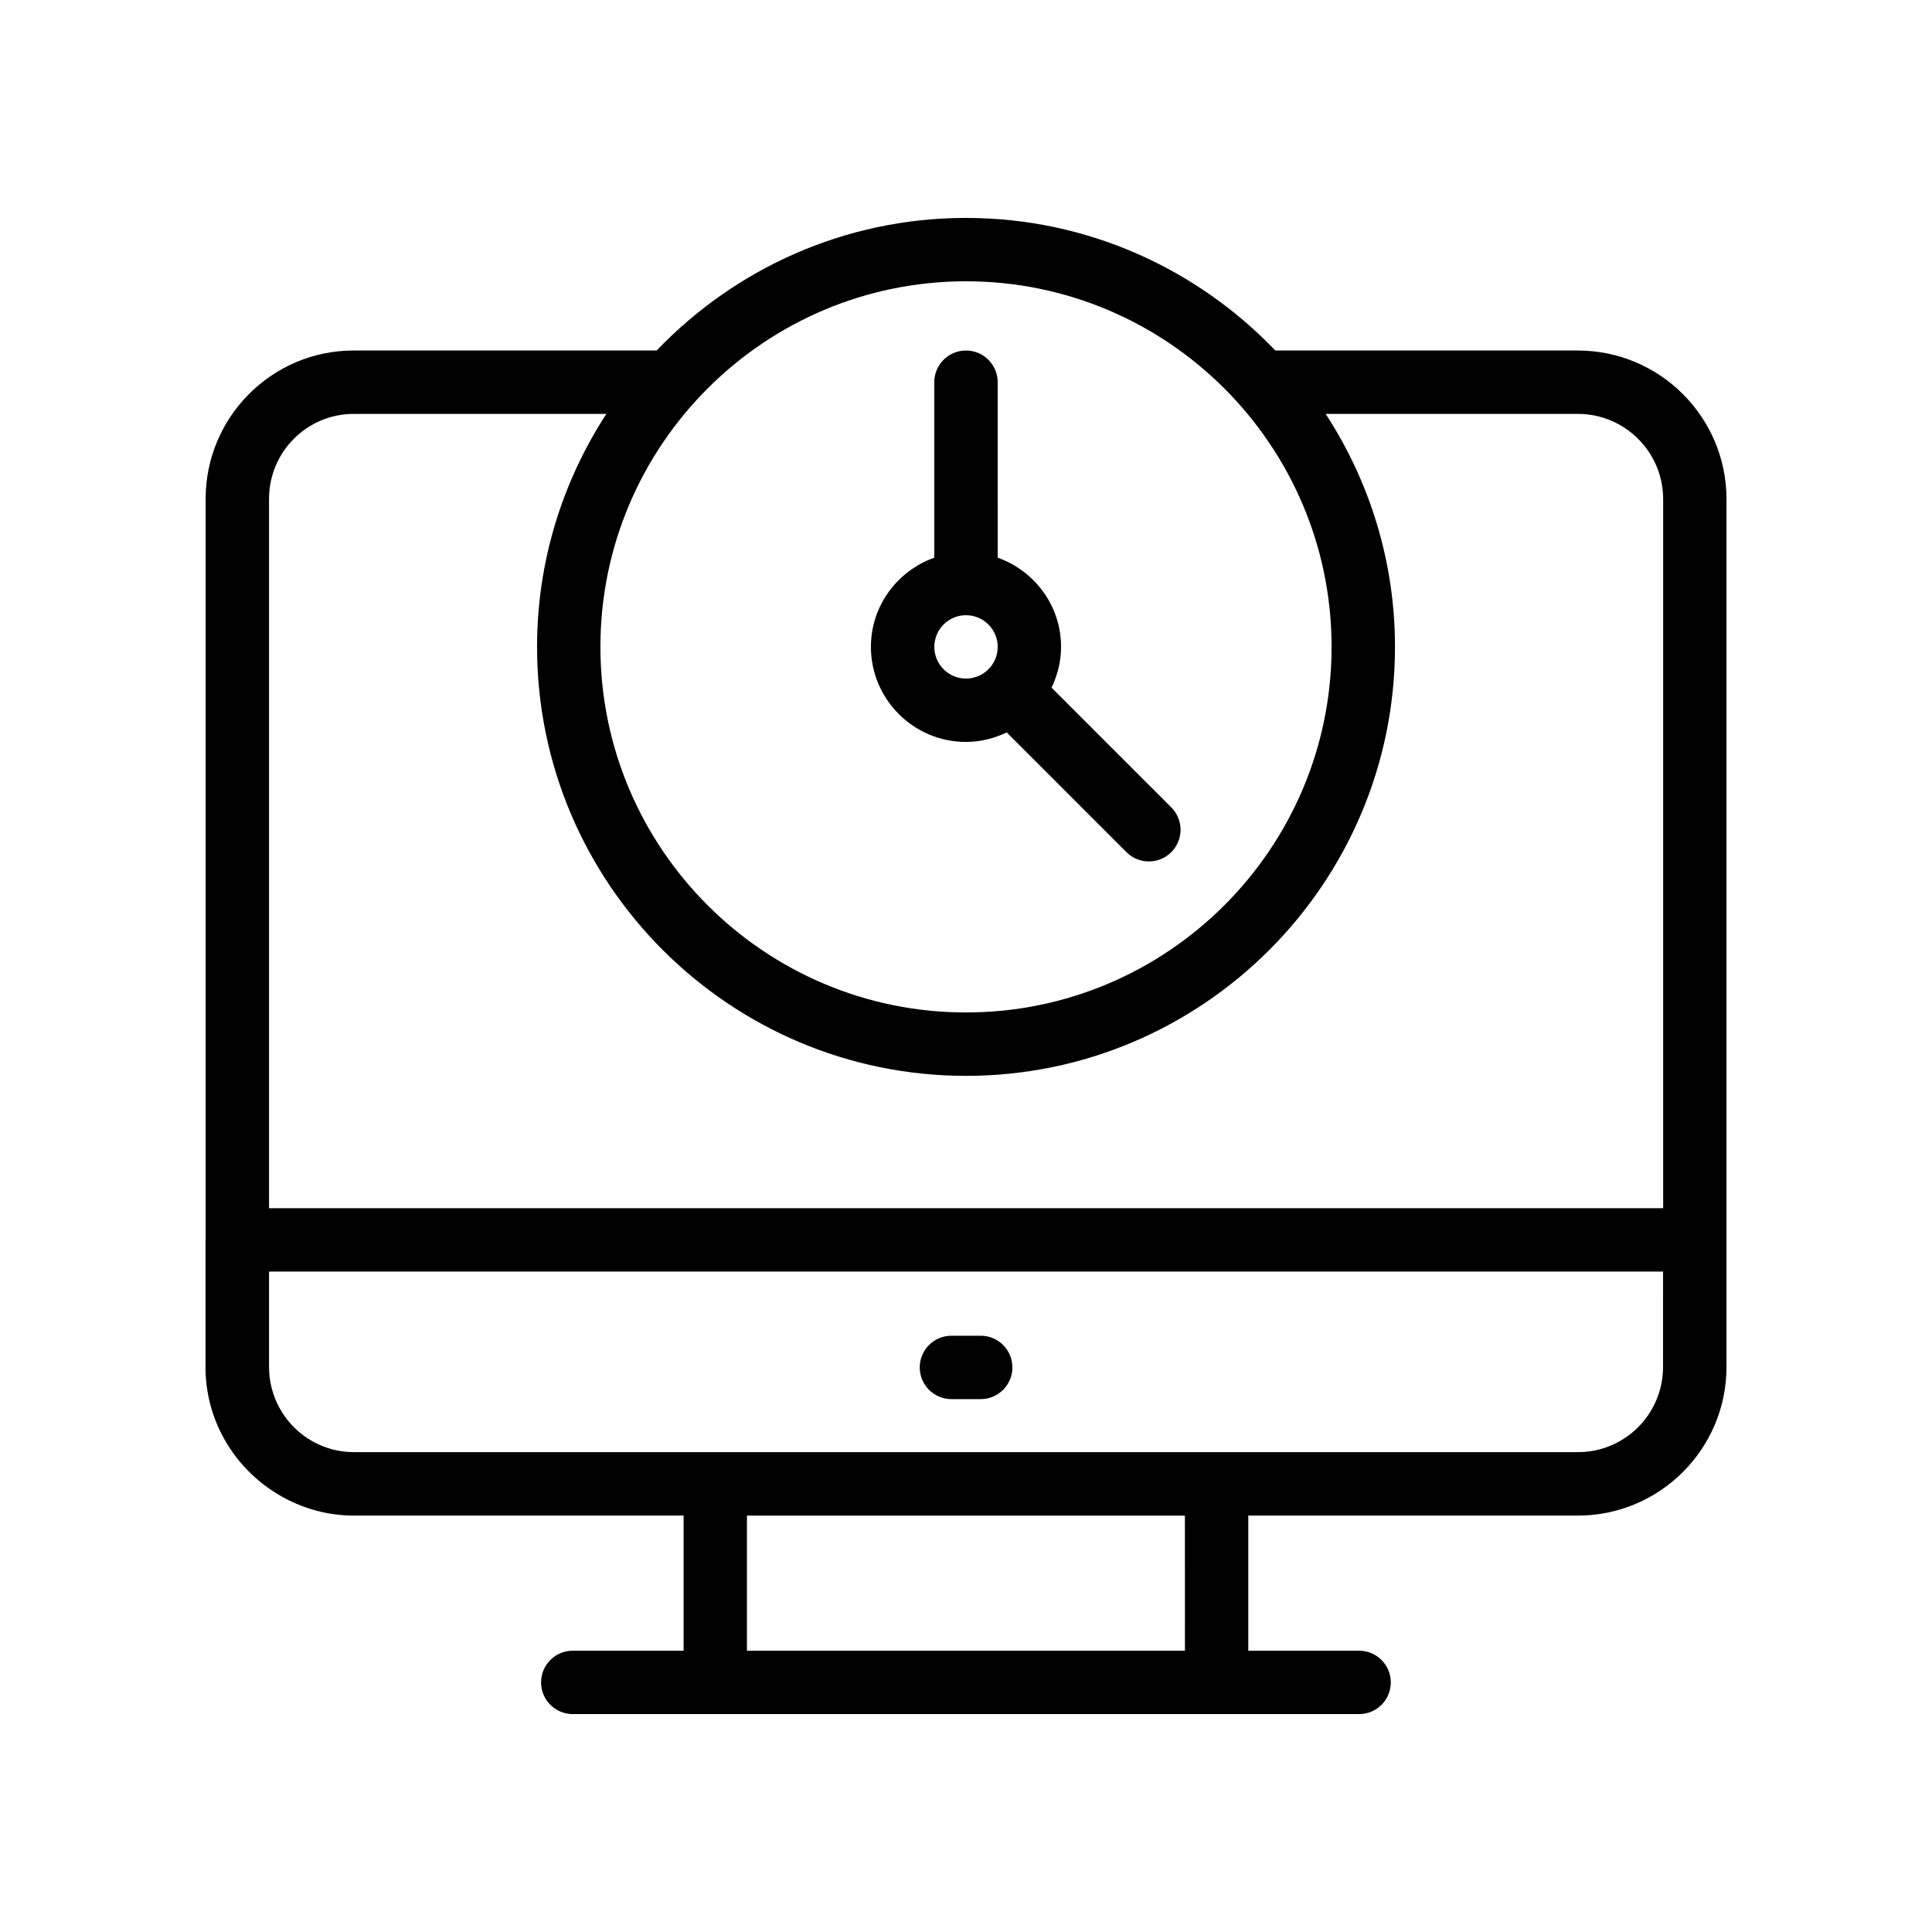
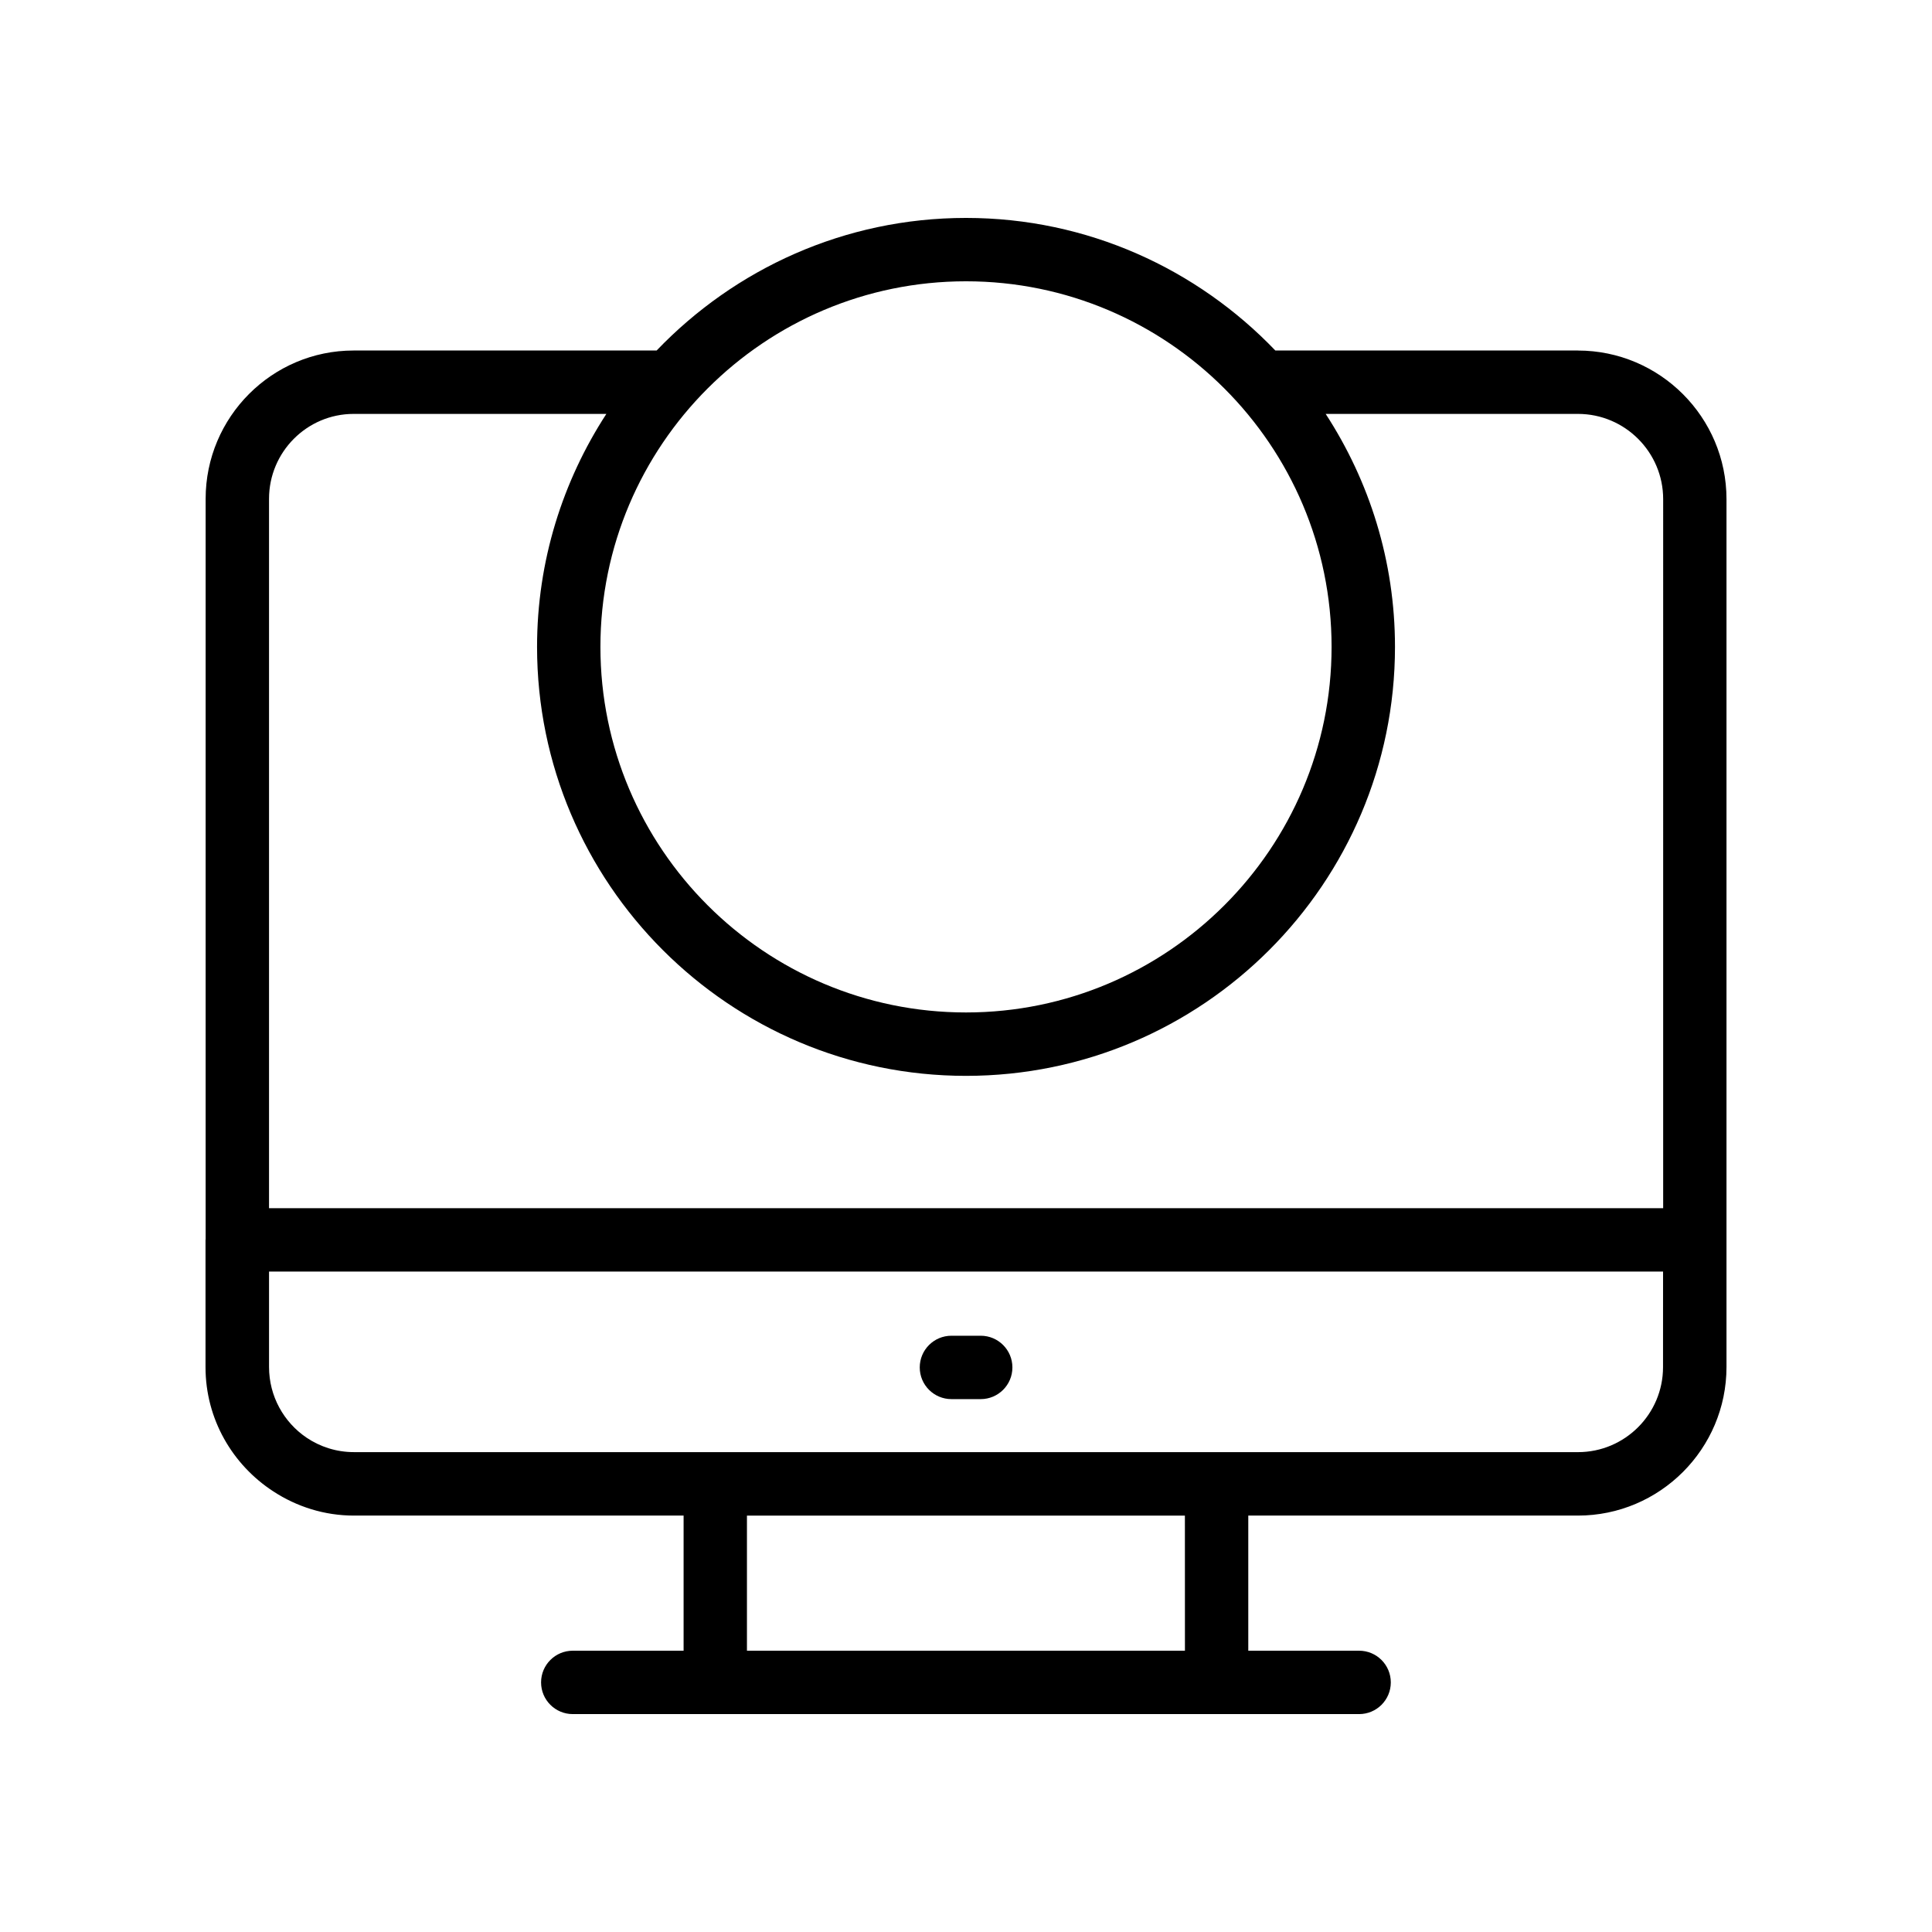
<svg xmlns="http://www.w3.org/2000/svg" fill="#000000" width="800px" height="800px" version="1.1" viewBox="144 144 512 512">
  <g>
    <path d="m396.14 514.78h7.758c4.637 0 8.398-3.754 8.398-8.398 0-4.641-3.758-8.398-8.398-8.398h-7.758c-4.637 0-8.398 3.754-8.398 8.398 0 4.644 3.762 8.398 8.398 8.398z" />
    <path d="m562.16 236.89h-80.18c-20.703-21.605-49.77-35.137-81.984-35.137-32.215 0-61.277 13.531-81.984 35.137h-80.305c-21.625 0-39.211 17.629-39.211 39.301v196.23c0 0.059-0.031 0.105-0.031 0.164v33.719c0 13.809 7.188 25.926 17.984 32.941 6.156 4.016 13.469 6.402 21.344 6.402h87.367v35.809h-29.371c-4.637 0-8.398 3.754-8.398 8.398 0 4.641 3.758 8.398 8.398 8.398h208.39c4.637 0 8.398-3.754 8.398-8.398 0-4.641-3.758-8.398-8.398-8.398h-29.371v-35.809h87.352c21.715 0 39.379-17.672 39.379-39.383v-229.98c0-21.715-17.668-39.387-39.383-39.387zm-162.16-18.344c53.422 0 96.883 43.461 96.883 96.883s-43.461 96.883-96.883 96.883-96.883-43.461-96.883-96.883c-0.004-53.422 43.457-96.883 96.883-96.883zm58.02 362.91h-116.07v-35.809h116.06zm126.7-75.152c0 12.422-10.105 22.527-22.527 22.527h-95.777l-132.85-0.004h-95.777c-4.648 0-8.973-1.418-12.562-3.84-5.988-4.062-9.93-10.941-9.93-18.727v-25.281h369.43zm0.035-42.117h-369.46v-187.99c0-12.414 10.059-22.508 22.418-22.508h66.98c-11.57 17.801-18.367 38.98-18.367 61.746 0 62.68 50.996 113.68 113.68 113.68 62.68 0 113.68-50.996 113.68-113.68 0-22.766-6.793-43.945-18.367-61.746h66.852c12.457 0 22.586 10.137 22.586 22.59z" />
-     <path d="m400 340.62c3.879 0 7.508-0.953 10.793-2.523l31.73 31.734c1.641 1.641 3.789 2.461 5.938 2.461 2.148 0 4.297-0.82 5.938-2.461 3.281-3.281 3.281-8.594 0-11.875l-31.727-31.73c1.57-3.285 2.523-6.914 2.523-10.793 0-10.934-7.039-20.164-16.793-23.645l-0.008-46.5c0-4.641-3.758-8.398-8.398-8.398-4.637 0-8.398 3.754-8.398 8.398v46.5c-9.754 3.477-16.793 12.711-16.793 23.645 0.004 13.891 11.305 25.188 25.195 25.188zm0-33.586c4.629 0 8.398 3.766 8.398 8.398 0 4.633-3.769 8.398-8.398 8.398s-8.398-3.766-8.398-8.398c0-4.637 3.769-8.398 8.398-8.398z" />
  </g>
</svg>